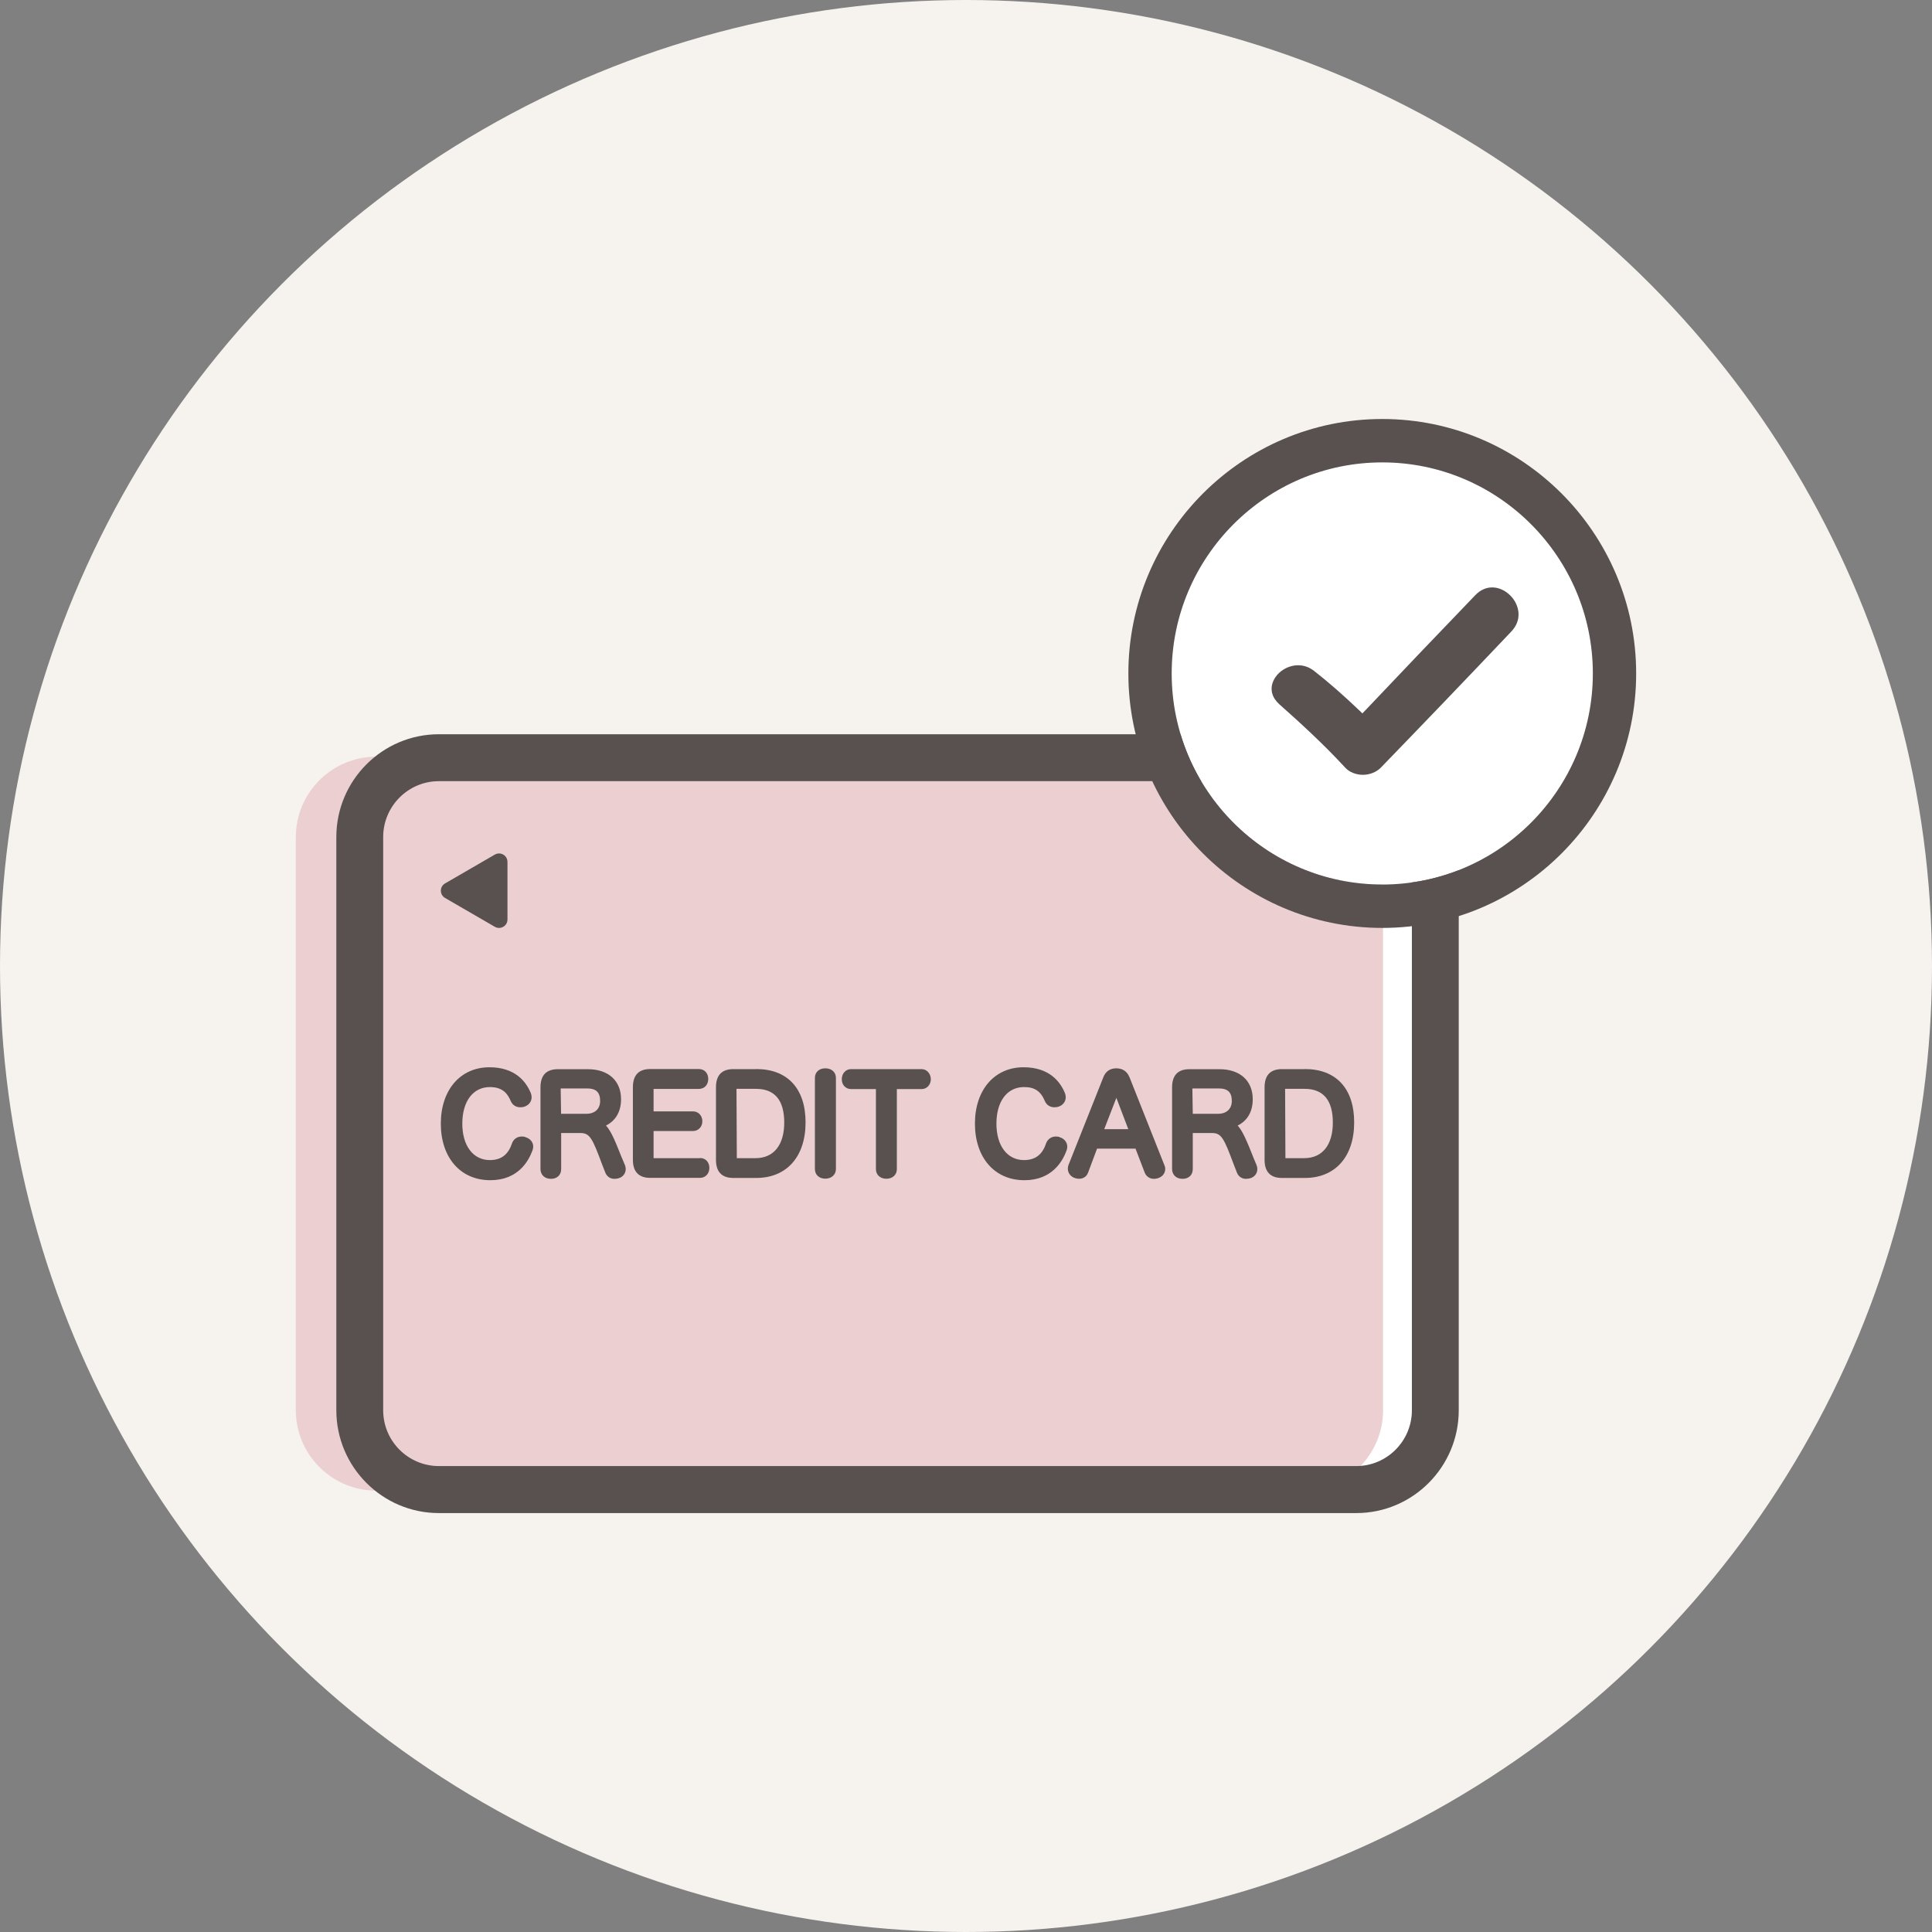
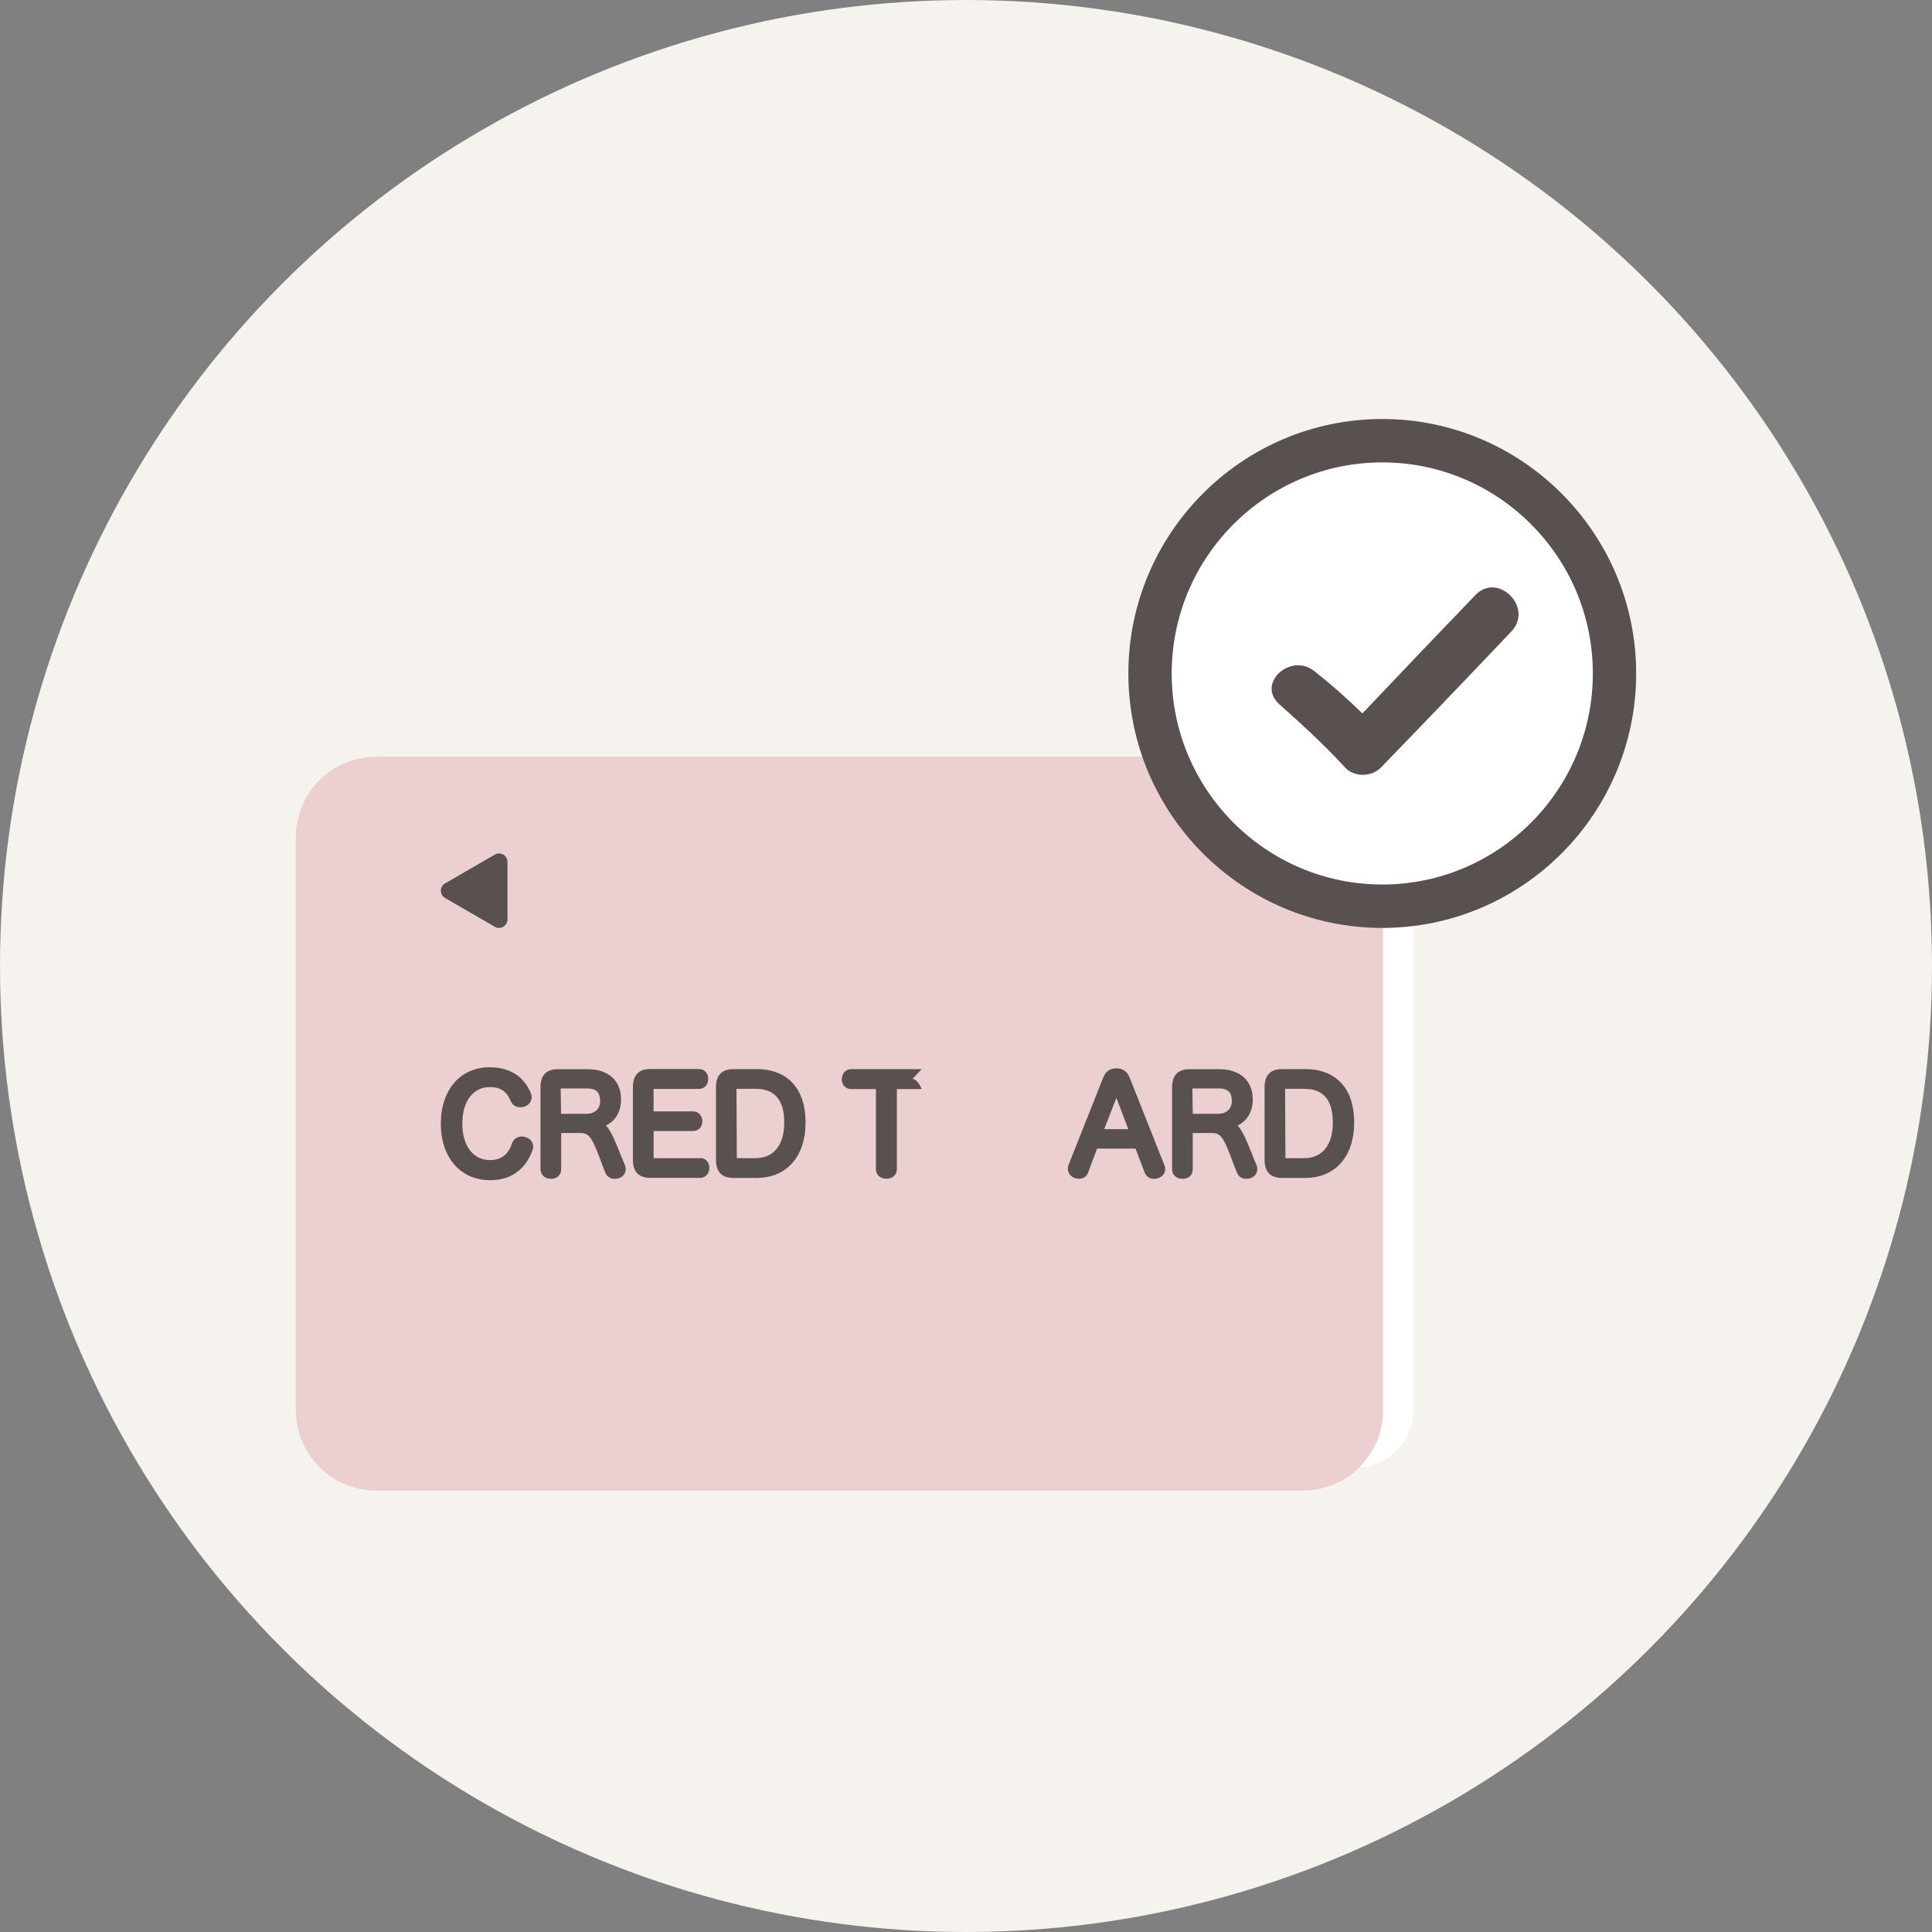
<svg xmlns="http://www.w3.org/2000/svg" id="b" data-name="レイヤー 2" viewBox="0 0 240 240">
  <rect x="0" y="0" width="240" height="240" fill="#808080" stroke="none" />
  <defs>
    <style>
      .e {
        fill: #fff;
      }

      .f {
        fill: #f6f2ee;
      }

      .g {
        fill: #59514f;
      }

      .h {
        fill: #ecd0d1;
      }
    </style>
  </defs>
  <g id="c" data-name="2">
    <circle class="f" cx="120" cy="120" r="120" />
    <g id="d" data-name="クレジットカード">
      <g>
        <path class="e" d="m175.57,103.97v71.21c0,3.93-3.18,7.12-7.09,7.12H54.52c-3.92,0-7.1-3.19-7.1-7.12v-71.21c0-3.92,3.18-7.12,7.1-7.12h113.96c3.91,0,7.09,3.2,7.09,7.12Z" />
        <path class="h" d="m161.83,94H46.73c-5.5,0-9.98,4.48-9.98,9.98v71.21c0,5.5,4.48,9.98,9.98,9.98h115.11c5.5,0,9.97-4.48,9.97-9.98v-71.21c0-5.5-4.47-9.98-9.97-9.98Z" />
        <g>
-           <path class="g" d="m168.48,91.21H54.52c-7.02,0-12.74,5.73-12.74,12.77v71.21c0,7.04,5.72,12.77,12.74,12.77h113.96c7.02,0,12.73-5.73,12.73-12.77v-71.21c0-7.04-5.71-12.77-12.73-12.77Zm-120.88,12.77c0-3.82,3.1-6.94,6.92-6.94h113.96c3.81,0,6.91,3.11,6.91,6.94v71.21c0,3.82-3.1,6.93-6.91,6.93H54.52c-3.82,0-6.92-3.11-6.92-6.93v-71.21Z" />
          <path class="g" d="m55.29,111.55l6.18,3.58c.7.4,1.57-.1,1.57-.91v-7.15c0-.81-.87-1.31-1.57-.91l-6.18,3.58c-.7.4-.7,1.41,0,1.81Z" />
          <g>
            <path class="g" d="m65.29,141.25c-.16-.05-.32-.07-.47-.07-.57,0-1.03.32-1.23.87-.45,1.38-1.34,2.06-2.73,2.06-2.09,0-3.43-1.78-3.43-4.53s1.32-4.54,3.43-4.54c1.64,0,2.24.89,2.61,1.79.22.46.64.72,1.16.72.21,0,.4-.03.55-.09.43-.14.86-.55.86-1.15,0-.19-.04-.37-.1-.52-.6-1.46-1.98-3.21-5.14-3.21-3.61,0-6.04,2.81-6.04,7s2.41,7.03,6.15,7.03c3.42,0,4.75-2.34,5.25-3.74.05-.16.08-.29.08-.44,0-.61-.49-1.05-.94-1.15Z" />
            <path class="g" d="m77.24,143.81c-.8-2.02-1.31-3.28-1.96-3.99,1.21-.61,1.87-1.74,1.87-3.27,0-2.3-1.58-3.73-4.12-3.73h-3.73c-1.44,0-2.16.76-2.16,2.26v10.13c0,.73.52,1.23,1.3,1.23s1.27-.49,1.27-1.21v-4.48h2.4c1.15,0,1.48.64,2.69,3.91l.4,1.02c.19.47.61.76,1.12.76.17,0,.34-.03.48-.06.56-.14.93-.6.93-1.15,0-.15-.02-.29-.09-.48l-.39-.93Zm-7.55-8.6h3.24c1.12,0,1.62.48,1.62,1.56,0,.98-.66,1.59-1.71,1.59h-3.14l-.05-3.14s.01,0,.05,0Z" />
            <path class="g" d="m86.95,143.87s-5.75,0-5.76,0v-3.37h4.9c.66,0,1.16-.52,1.16-1.21s-.48-1.23-1.16-1.23h-4.9v-2.79h5.62c.69,0,1.17-.51,1.17-1.24s-.48-1.23-1.17-1.23h-6.03c-1.44,0-2.16.76-2.16,2.26v9.01c0,1.49.73,2.25,2.16,2.25h6.17c.68,0,1.17-.52,1.17-1.24s-.48-1.23-1.17-1.23Z" />
            <path class="g" d="m93.94,132.81h-2.84c-1.44,0-2.16.76-2.16,2.26v9.01c0,1.49.73,2.25,2.16,2.25h2.84c3.78,0,6.13-2.64,6.13-6.9s-2.29-6.63-6.13-6.63Zm-2.45,2.45s0,0,.03,0h2.39c2.33,0,3.51,1.41,3.51,4.19s-1.3,4.42-3.56,4.42h-2.33s-.04-8.61-.04-8.61Z" />
-             <path class="g" d="m102.52,132.71c-.77,0-1.29.48-1.29,1.19v11.33c0,.7.53,1.19,1.29,1.19s1.32-.49,1.32-1.19v-11.33c0-.71-.53-1.19-1.32-1.19Z" />
-             <path class="g" d="m114.5,132.81h-8.79c-.65,0-1.14.54-1.14,1.26s.5,1.22,1.16,1.22h3.08v9.95c0,.7.54,1.19,1.3,1.19s1.3-.49,1.3-1.19v-9.95h3.08c.64,0,1.14-.54,1.14-1.22s-.49-1.26-1.14-1.26Z" />
-             <path class="g" d="m131.64,141.25c-.16-.05-.32-.07-.47-.07-.57,0-1.03.32-1.23.87-.45,1.38-1.34,2.06-2.73,2.06-2.09,0-3.43-1.78-3.43-4.53s1.32-4.54,3.43-4.54c1.33,0,2.08.51,2.61,1.79.22.46.64.72,1.16.72.21,0,.4-.03.55-.09.43-.14.86-.55.86-1.15,0-.19-.04-.37-.1-.52-.6-1.46-1.98-3.21-5.14-3.21-3.61,0-6.04,2.81-6.04,7s2.41,7.03,6.15,7.03c3.42,0,4.75-2.34,5.25-3.74.05-.16.07-.29.07-.44,0-.61-.49-1.05-.94-1.15Z" />
+             <path class="g" d="m114.5,132.81h-8.79c-.65,0-1.14.54-1.14,1.26s.5,1.22,1.16,1.22h3.08v9.95c0,.7.54,1.19,1.3,1.19s1.3-.49,1.3-1.19v-9.95h3.08s-.49-1.26-1.14-1.26Z" />
            <path class="g" d="m140.3,133.81c-.27-.71-.85-1.1-1.63-1.1s-1.33.39-1.6,1.09l-4.35,10.95c-.05.16-.07.29-.07.44,0,.55.4,1.03.94,1.17.16.05.31.07.47.07.53,0,.95-.3,1.12-.8l1.1-2.94h4.78l1.13,2.95c.18.49.62.8,1.16.8.16,0,.31-.03.42-.06.59-.15.98-.61.98-1.16,0-.18-.04-.35-.1-.47l-4.34-10.94Zm-3.13,6.46l1.51-3.89,1.48,3.89h-3Z" />
            <path class="g" d="m155.71,143.81c-.8-2.02-1.32-3.28-1.96-3.99,1.22-.61,1.87-1.74,1.87-3.27,0-2.3-1.58-3.73-4.13-3.73h-3.73c-1.44,0-2.16.76-2.16,2.26v10.13c0,.73.52,1.23,1.3,1.23s1.27-.49,1.27-1.21v-4.48h2.4c1.15,0,1.48.64,2.69,3.91l.4,1.02c.19.47.6.76,1.12.76.17,0,.34-.03.48-.06.56-.14.93-.6.93-1.15,0-.15-.02-.29-.09-.48l-.39-.93Zm-7.55-8.6h3.24c1.12,0,1.62.48,1.62,1.56,0,.98-.66,1.59-1.71,1.59h-3.14l-.05-3.14s.01,0,.05,0Z" />
            <path class="g" d="m162.09,132.81h-2.84c-1.44,0-2.16.76-2.16,2.26v9.01c0,1.49.73,2.25,2.16,2.25h2.84c3.78,0,6.13-2.64,6.13-6.9s-2.29-6.63-6.13-6.63Zm-2.41,11.05l-.04-8.6s0,0,.03,0h2.39c2.33,0,3.51,1.41,3.51,4.19s-1.3,4.42-3.56,4.42h-2.33Z" />
          </g>
        </g>
      </g>
      <g>
        <ellipse class="e" cx="171.71" cy="83.66" rx="26.16" ry="26.22" />
        <path class="g" d="m171.71,52.05c-17.39,0-31.54,14.18-31.54,31.61s14.15,31.61,31.54,31.61,31.54-14.18,31.54-31.61-14.15-31.61-31.54-31.61Zm0,57.83c-14.43,0-26.16-11.76-26.16-26.22s11.74-26.22,26.16-26.22,26.16,11.76,26.16,26.22-11.74,26.22-26.16,26.22Z" />
        <path class="g" d="m188.39,75.12c-.54-1.27-1.79-2.15-3.03-2.15-.76,0-1.49.33-2.1.97-4.39,4.56-9,9.39-13.7,14.35l-.32.33-.33-.32c-2.03-1.94-3.88-3.56-5.66-4.95-.6-.47-1.27-.71-1.99-.71-1.36,0-2.68.88-3.14,2.09-.37.99-.08,1.98.84,2.79,2.49,2.21,5.4,4.86,8.14,7.83.52.57,1.32.89,2.18.9.88,0,1.7-.33,2.26-.9,5.21-5.38,10.51-10.9,16.2-16.9.91-.96,1.14-2.17.64-3.34Z" />
      </g>
    </g>
  </g>
</svg>